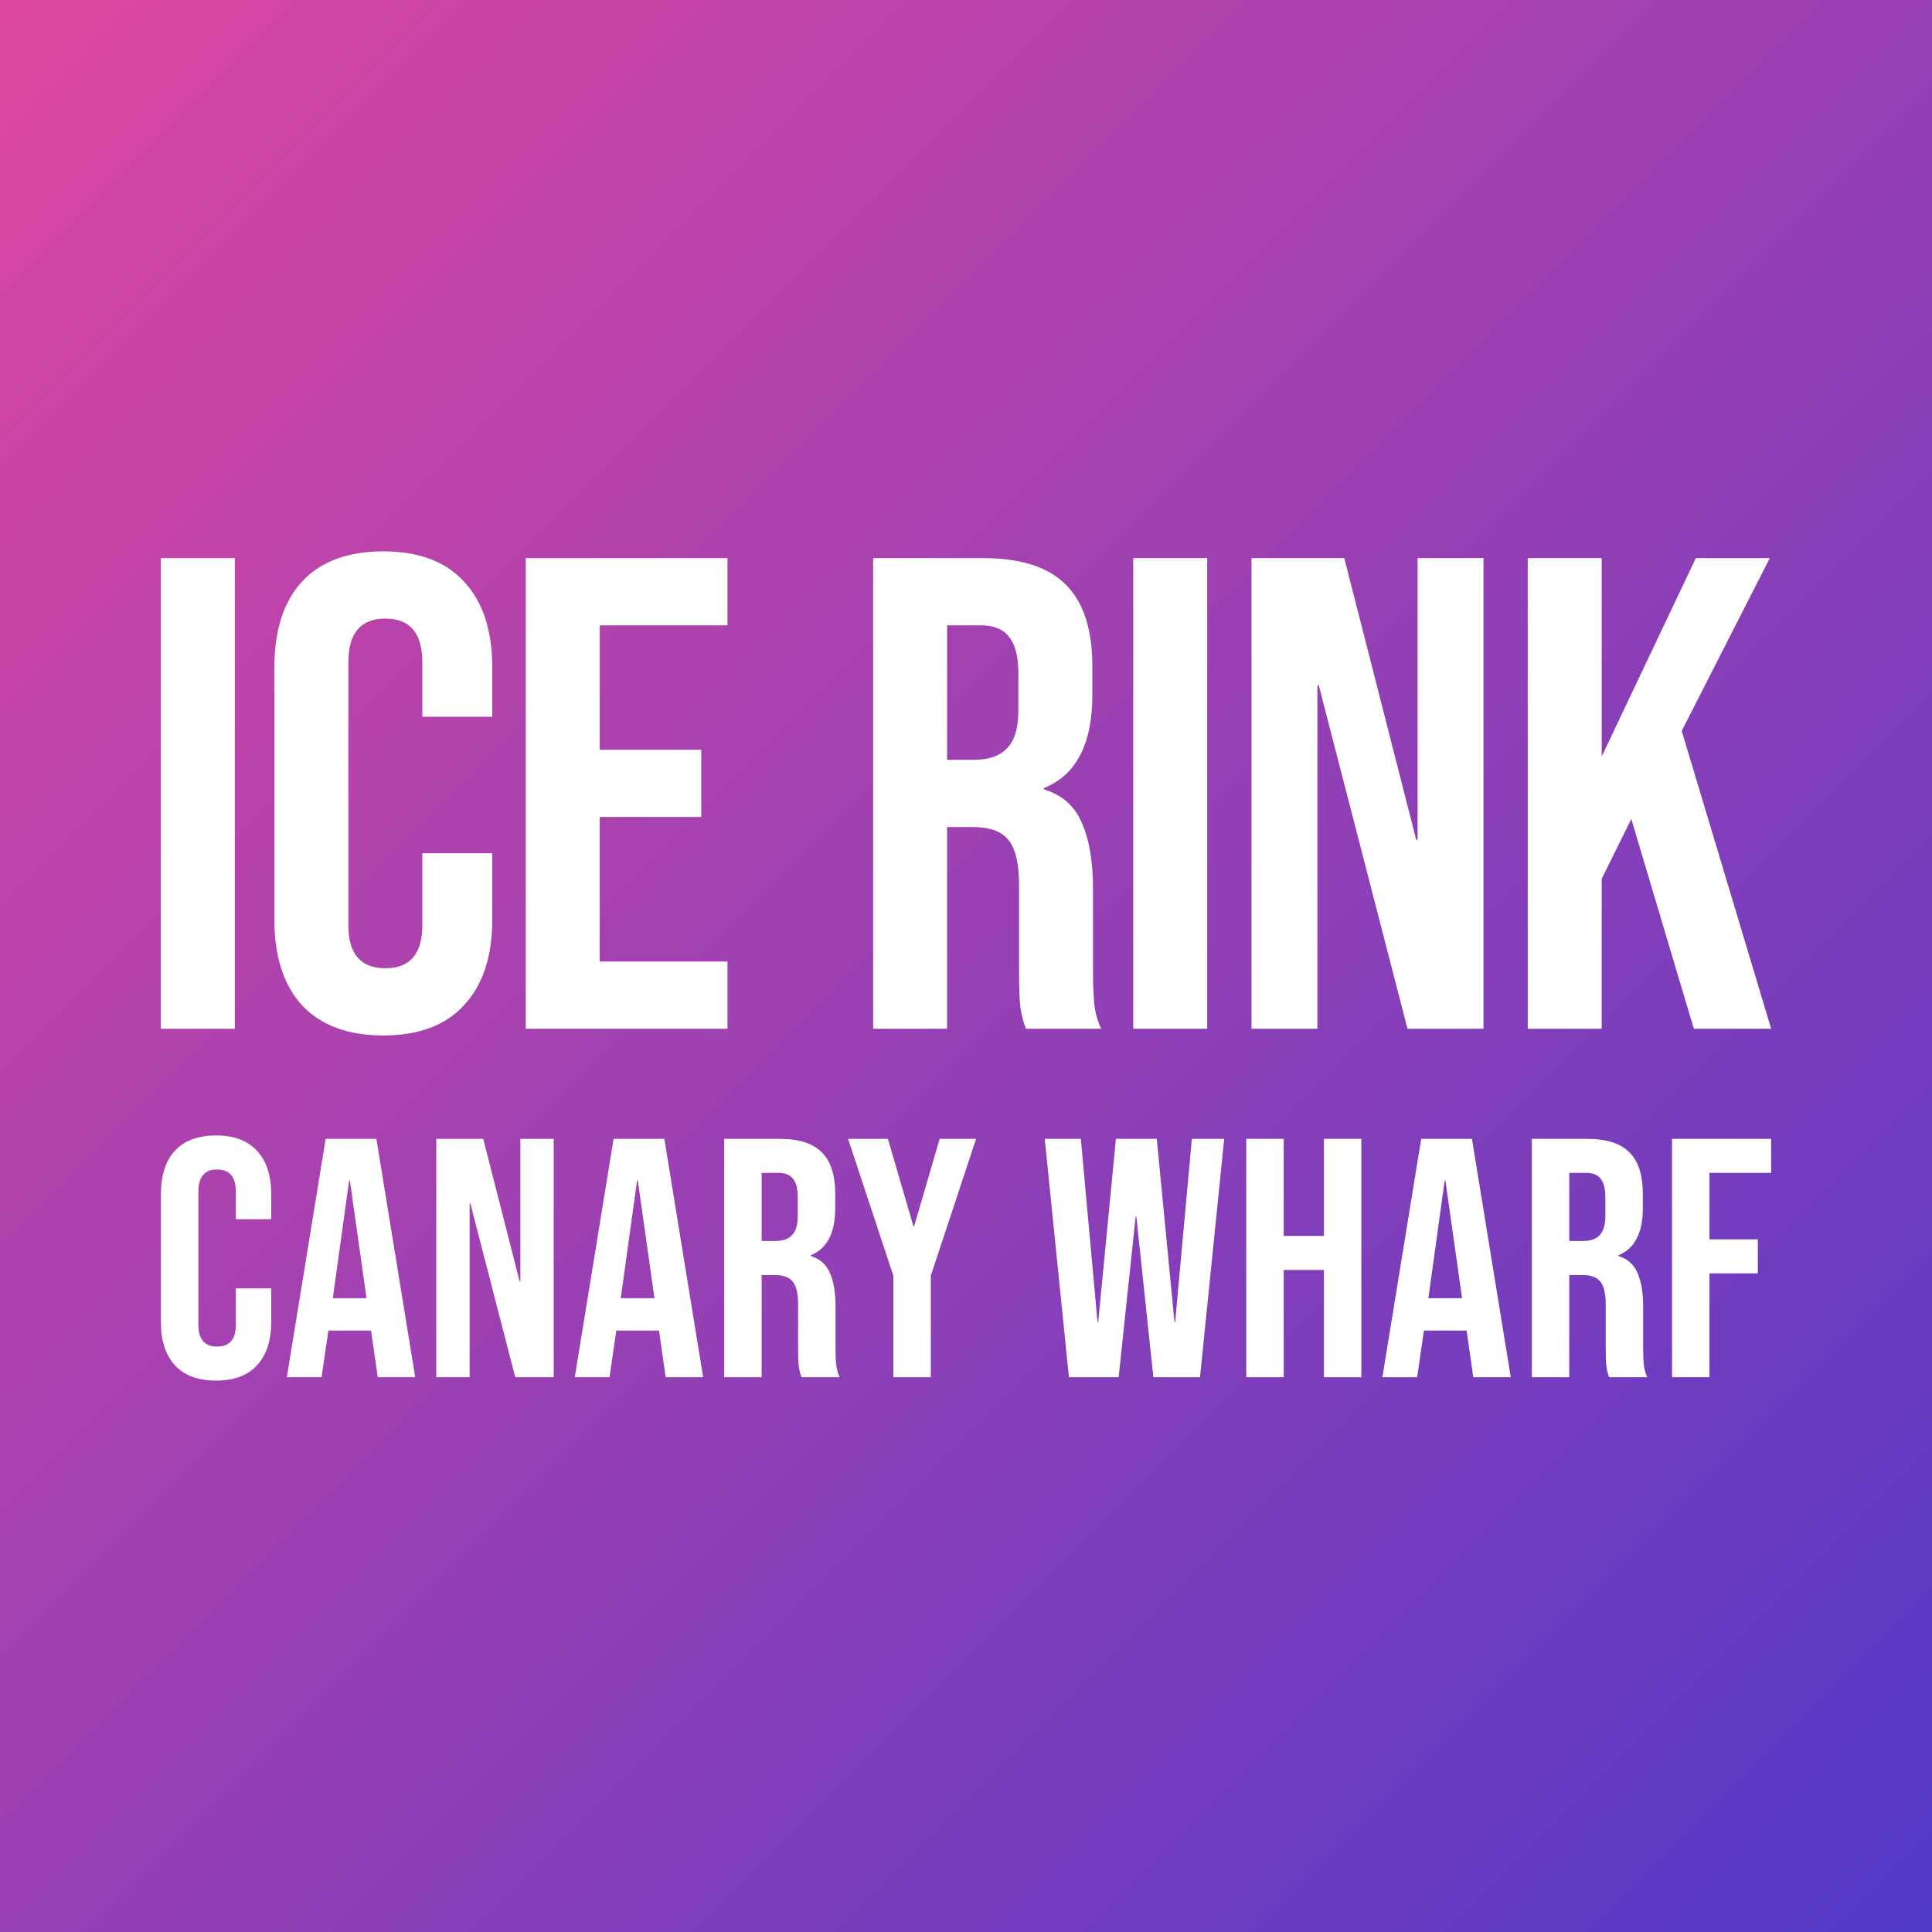
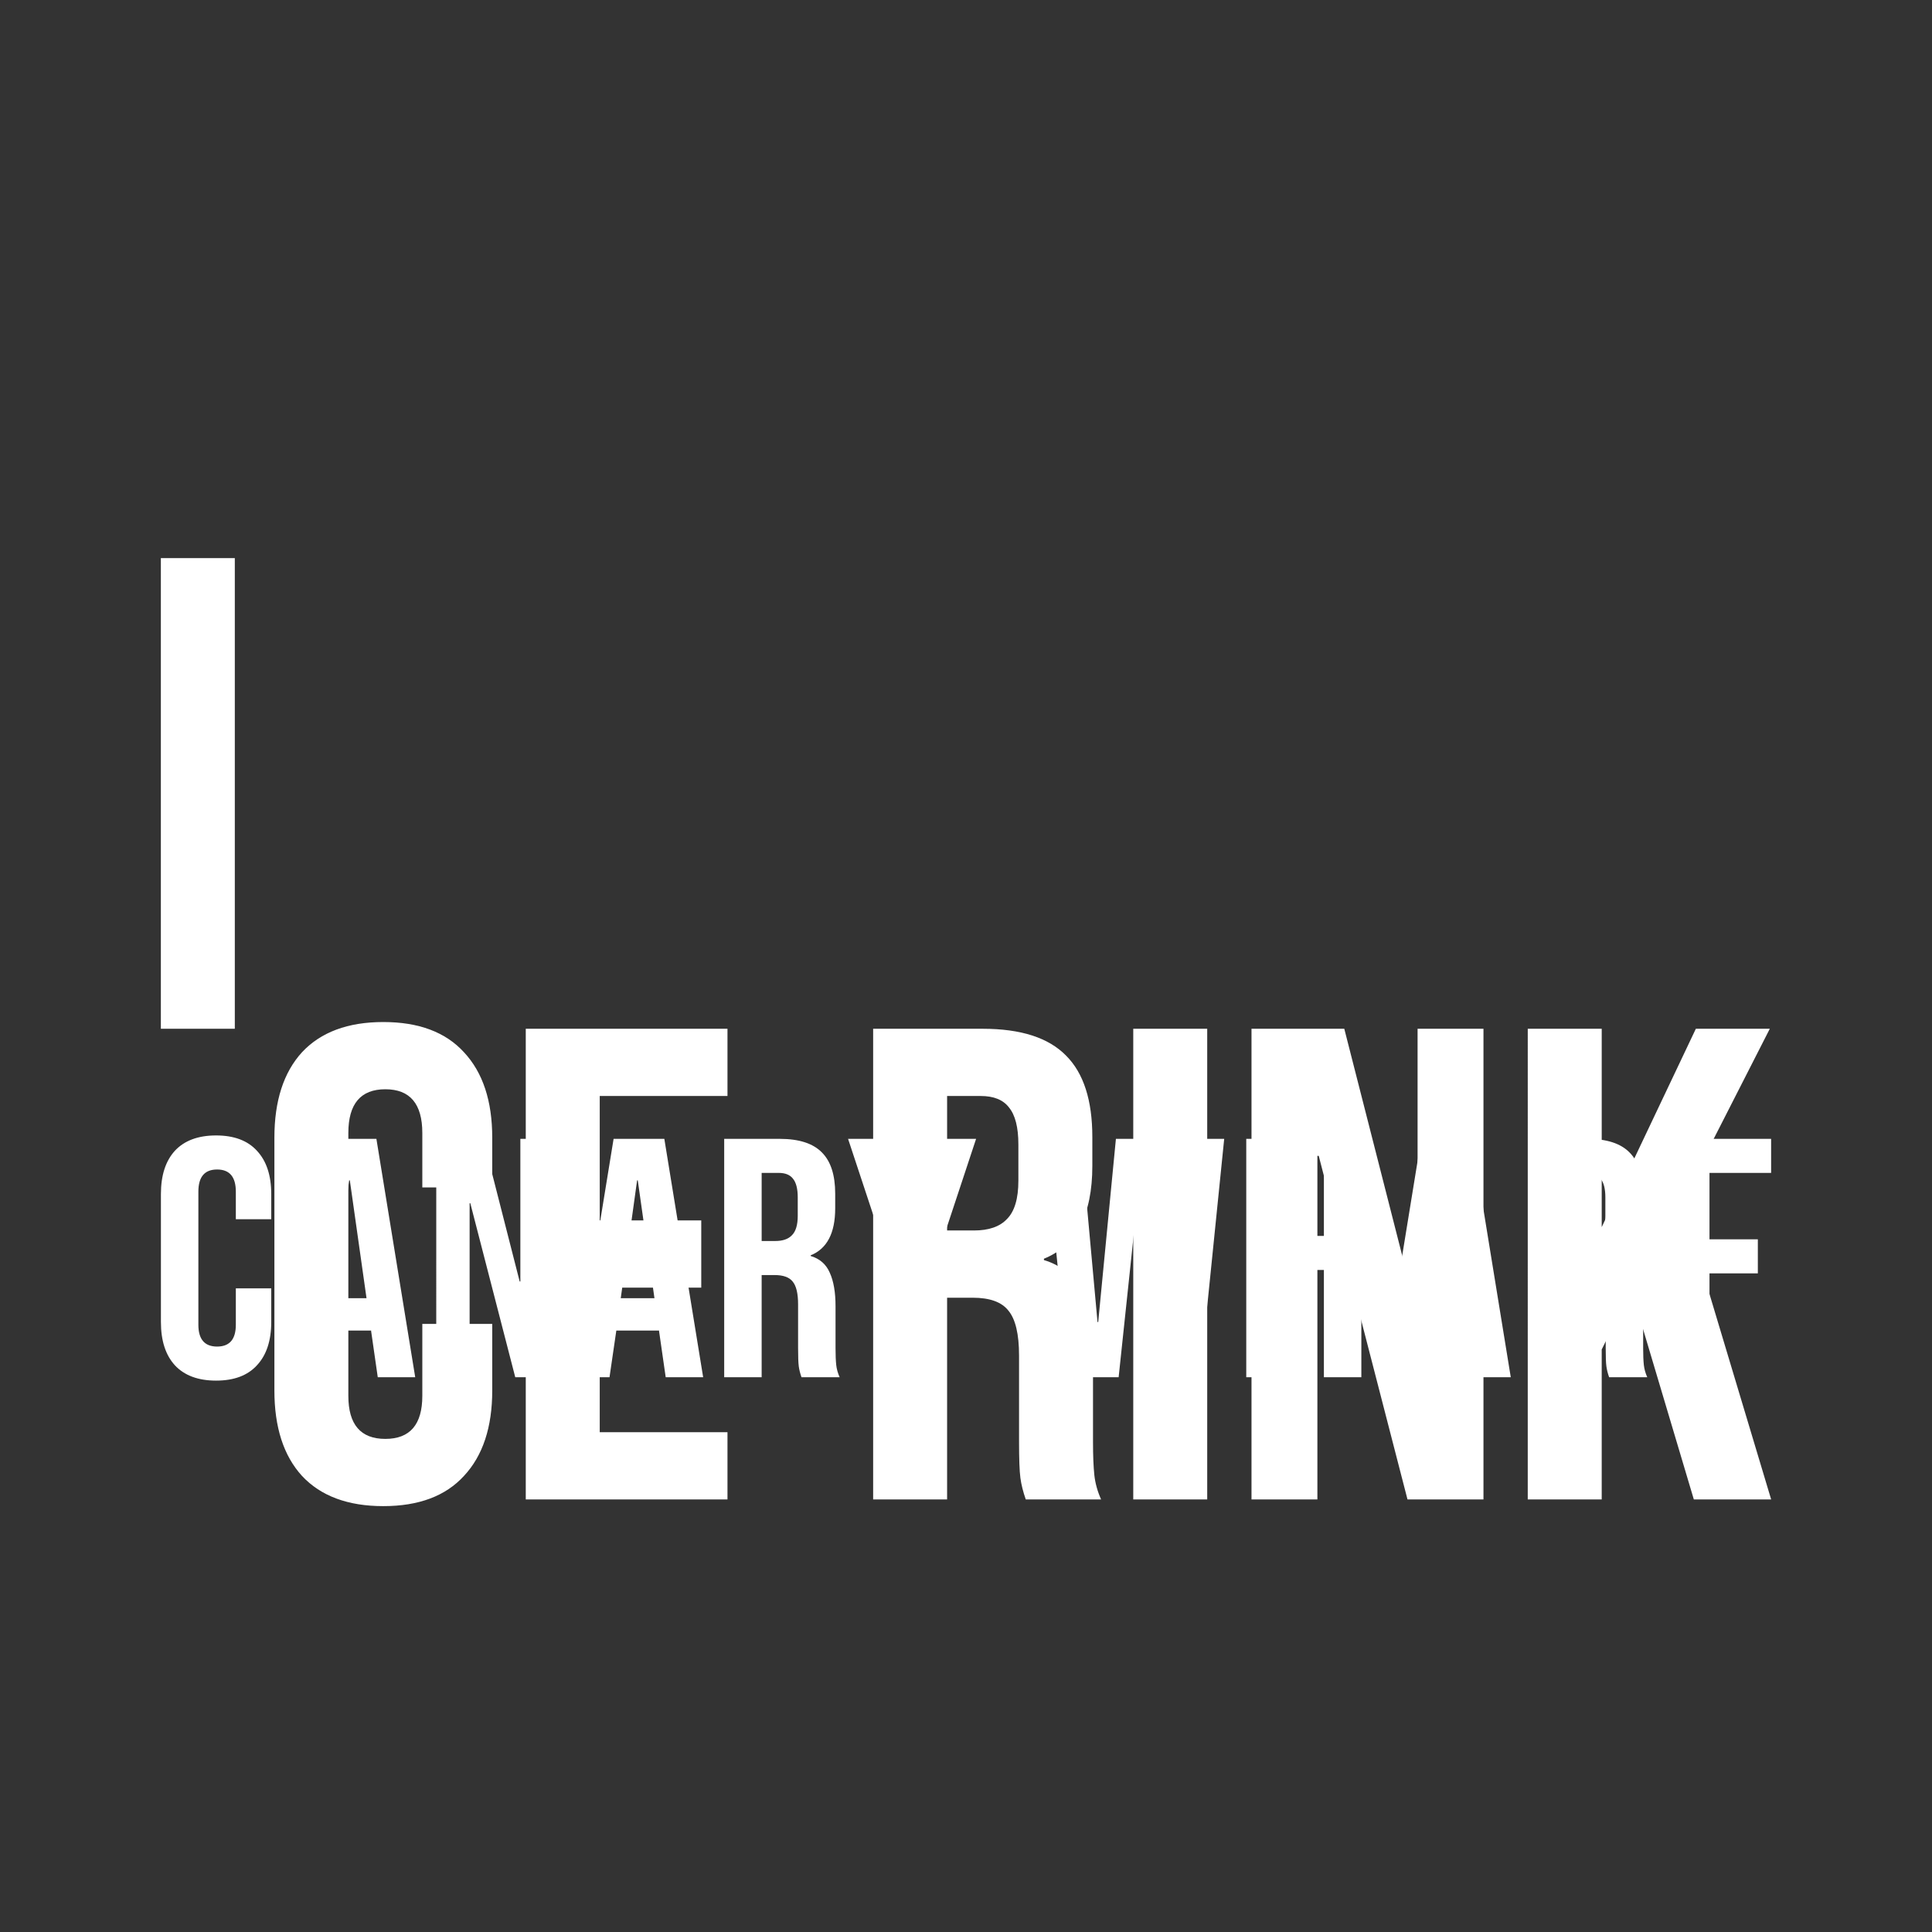
<svg xmlns="http://www.w3.org/2000/svg" version="1.1" viewBox="0 0 600 600" xml:space="preserve">
  <rect x="0" y="0" width="600" height="600" fill="#333333" stroke="none" />
  <defs>
    <linearGradient id="linearGradient21" x1="600" x2="0" y1="600" y2="0" gradientUnits="userSpaceOnUse">
      <stop stop-color="#5239c7" offset="0" />
      <stop stop-color="#dd47a0" offset="1" />
    </linearGradient>
  </defs>
-   <rect x="0" y="0" width="600" height="600" fill="url(#linearGradient21)" />
  <g transform="translate(-25.467 -35.778)" fill="#fff">
    <path d="m92.573 464.54q-8.354 0-12.796-4.759-4.336-4.759-4.336-13.43v-39.762q0-8.671 4.336-13.43 4.441-4.759 12.796-4.759 8.354 0 12.69 4.759 4.441 4.759 4.441 13.43v7.825h-10.998v-8.566q0-6.874-5.816-6.874-5.816 0-5.816 6.874v41.348q0 6.768 5.816 6.768 5.816 0 5.816-6.768v-11.315h10.998v10.469q0 8.671-4.441 13.43-4.336 4.759-12.69 4.759zm34.03-75.082h15.757l12.055 74.024h-11.632l-2.115-14.699v0.212h-13.219l-2.115 14.488h-10.786zm12.69 49.49-5.182-36.589h-0.211l-5.076 36.589zm21.657-49.49h14.593l11.315 44.309h0.211v-44.309h10.363v74.024h-11.95l-13.959-54.038h-0.211v54.038h-10.363zm55.074 0h15.757l12.055 74.024h-11.632l-2.115-14.699v0.212h-13.219l-2.115 14.488h-10.786zm12.69 49.49-5.182-36.589h-0.211l-5.076 36.589zm21.657-49.49h17.237q8.989 0 13.113 4.23 4.124 4.124 4.124 12.796v4.547q0 11.527-7.614 14.593v0.212q4.23 1.269 5.922 5.182 1.798 3.913 1.798 10.469v13.007q0 3.172 0.211 5.182 0.211 1.903 1.058 3.807h-11.844q-0.634-1.798-0.846-3.384-0.211-1.586-0.211-5.71v-13.536q0-5.076-1.692-7.085-1.586-2.009-5.605-2.009h-4.018v31.725h-11.632zm15.862 31.725q3.49 0 5.182-1.798 1.798-1.798 1.798-6.028v-5.71q0-4.019-1.48-5.816-1.375-1.798-4.441-1.798h-5.287v21.15zm36.673 10.786-14.065-42.511h12.373l7.931 27.177h0.211l7.931-27.177h11.315l-14.065 42.511v31.513h-11.632zm47.015-42.511h11.209l5.182 56.893h0.212l5.499-56.893h12.69l5.499 56.893h0.212l5.182-56.893h10.046l-7.508 74.024h-14.488l-5.287-49.913h-0.212l-5.287 49.913h-15.439zm62.582 0h11.632v30.138h12.478v-30.138h11.632v74.024h-11.632v-33.311h-12.478v33.311h-11.632zm54.334 0h15.757l12.055 74.024h-11.632l-2.115-14.699v0.212h-13.219l-2.115 14.488h-10.786zm12.69 49.49-5.182-36.589h-0.212l-5.076 36.589zm21.657-49.49h17.237q8.989 0 13.113 4.23 4.124 4.124 4.124 12.796v4.547q0 11.527-7.614 14.593v0.212q4.23 1.269 5.922 5.182 1.798 3.913 1.798 10.469v13.007q0 3.172 0.212 5.182 0.212 1.903 1.058 3.807h-11.844q-0.635-1.798-0.846-3.384-0.212-1.586-0.212-5.71v-13.536q0-5.076-1.692-7.085-1.586-2.009-5.605-2.009h-4.019v31.725h-11.632zm15.862 31.725q3.49 0 5.182-1.798 1.798-1.798 1.798-6.028v-5.71q0-4.019-1.48-5.816-1.375-1.798-4.441-1.798h-5.287v21.15zm27.685-31.725h30.773v10.575h-19.141v20.621h15.016v10.575h-15.016v32.253h-11.632z" aria-label="CANARY WHARF" />
-     <path d="m75.422 209.1h22.969v146.17h-22.969zm69.088 148.25q-16.496 0-25.266-9.396-8.561-9.396-8.561-26.519v-78.512q0-17.122 8.561-26.519 8.77-9.396 25.266-9.396t25.057 9.396q8.77 9.396 8.77 26.519v15.452h-21.716v-16.914q0-13.573-11.485-13.573t-11.485 13.573v81.645q0 13.364 11.485 13.364t11.485-13.364v-22.343h21.716v20.672q0 17.122-8.77 26.519-8.561 9.396-25.057 9.396zm44.24-148.25h62.643v20.881h-39.674v38.63h31.53v20.881h-31.53v44.894h39.674v20.881h-62.643zm107.88 0h34.036q17.749 0 25.892 8.352 8.144 8.144 8.144 25.266v8.979q0 22.76-15.034 28.816v0.418q8.352 2.506 11.693 10.232 3.55 7.726 3.55 20.672v25.684q0 6.264 0.418 10.232 0.418 3.759 2.088 7.517h-23.387q-1.253-3.55-1.671-6.682-0.418-3.132-0.418-11.276v-26.728q0-10.023-3.341-13.99-3.132-3.967-11.067-3.967h-7.935v62.643h-22.969zm31.321 62.643q6.891 0 10.232-3.55 3.55-3.55 3.55-11.902v-11.276q0-7.935-2.923-11.485-2.715-3.55-8.77-3.55h-10.44v41.762zm49.46-62.643h22.969v146.17h-22.969zm36.722 0h28.816l22.343 87.491h0.418v-87.491h20.463v146.17h-23.595l-27.563-106.7h-0.418v106.7h-20.463zm85.793 0h22.969v61.599l29.233-61.599h22.969l-27.354 53.664 27.772 92.503h-24.013l-19.419-65.149-9.188 18.584v46.565h-22.969z" aria-label="ICE RINK " />
+     <path d="m75.422 209.1h22.969v146.17h-22.969m69.088 148.25q-16.496 0-25.266-9.396-8.561-9.396-8.561-26.519v-78.512q0-17.122 8.561-26.519 8.77-9.396 25.266-9.396t25.057 9.396q8.77 9.396 8.77 26.519v15.452h-21.716v-16.914q0-13.573-11.485-13.573t-11.485 13.573v81.645q0 13.364 11.485 13.364t11.485-13.364v-22.343h21.716v20.672q0 17.122-8.77 26.519-8.561 9.396-25.057 9.396zm44.24-148.25h62.643v20.881h-39.674v38.63h31.53v20.881h-31.53v44.894h39.674v20.881h-62.643zm107.88 0h34.036q17.749 0 25.892 8.352 8.144 8.144 8.144 25.266v8.979q0 22.76-15.034 28.816v0.418q8.352 2.506 11.693 10.232 3.55 7.726 3.55 20.672v25.684q0 6.264 0.418 10.232 0.418 3.759 2.088 7.517h-23.387q-1.253-3.55-1.671-6.682-0.418-3.132-0.418-11.276v-26.728q0-10.023-3.341-13.99-3.132-3.967-11.067-3.967h-7.935v62.643h-22.969zm31.321 62.643q6.891 0 10.232-3.55 3.55-3.55 3.55-11.902v-11.276q0-7.935-2.923-11.485-2.715-3.55-8.77-3.55h-10.44v41.762zm49.46-62.643h22.969v146.17h-22.969zm36.722 0h28.816l22.343 87.491h0.418v-87.491h20.463v146.17h-23.595l-27.563-106.7h-0.418v106.7h-20.463zm85.793 0h22.969v61.599l29.233-61.599h22.969l-27.354 53.664 27.772 92.503h-24.013l-19.419-65.149-9.188 18.584v46.565h-22.969z" aria-label="ICE RINK " />
  </g>
</svg>